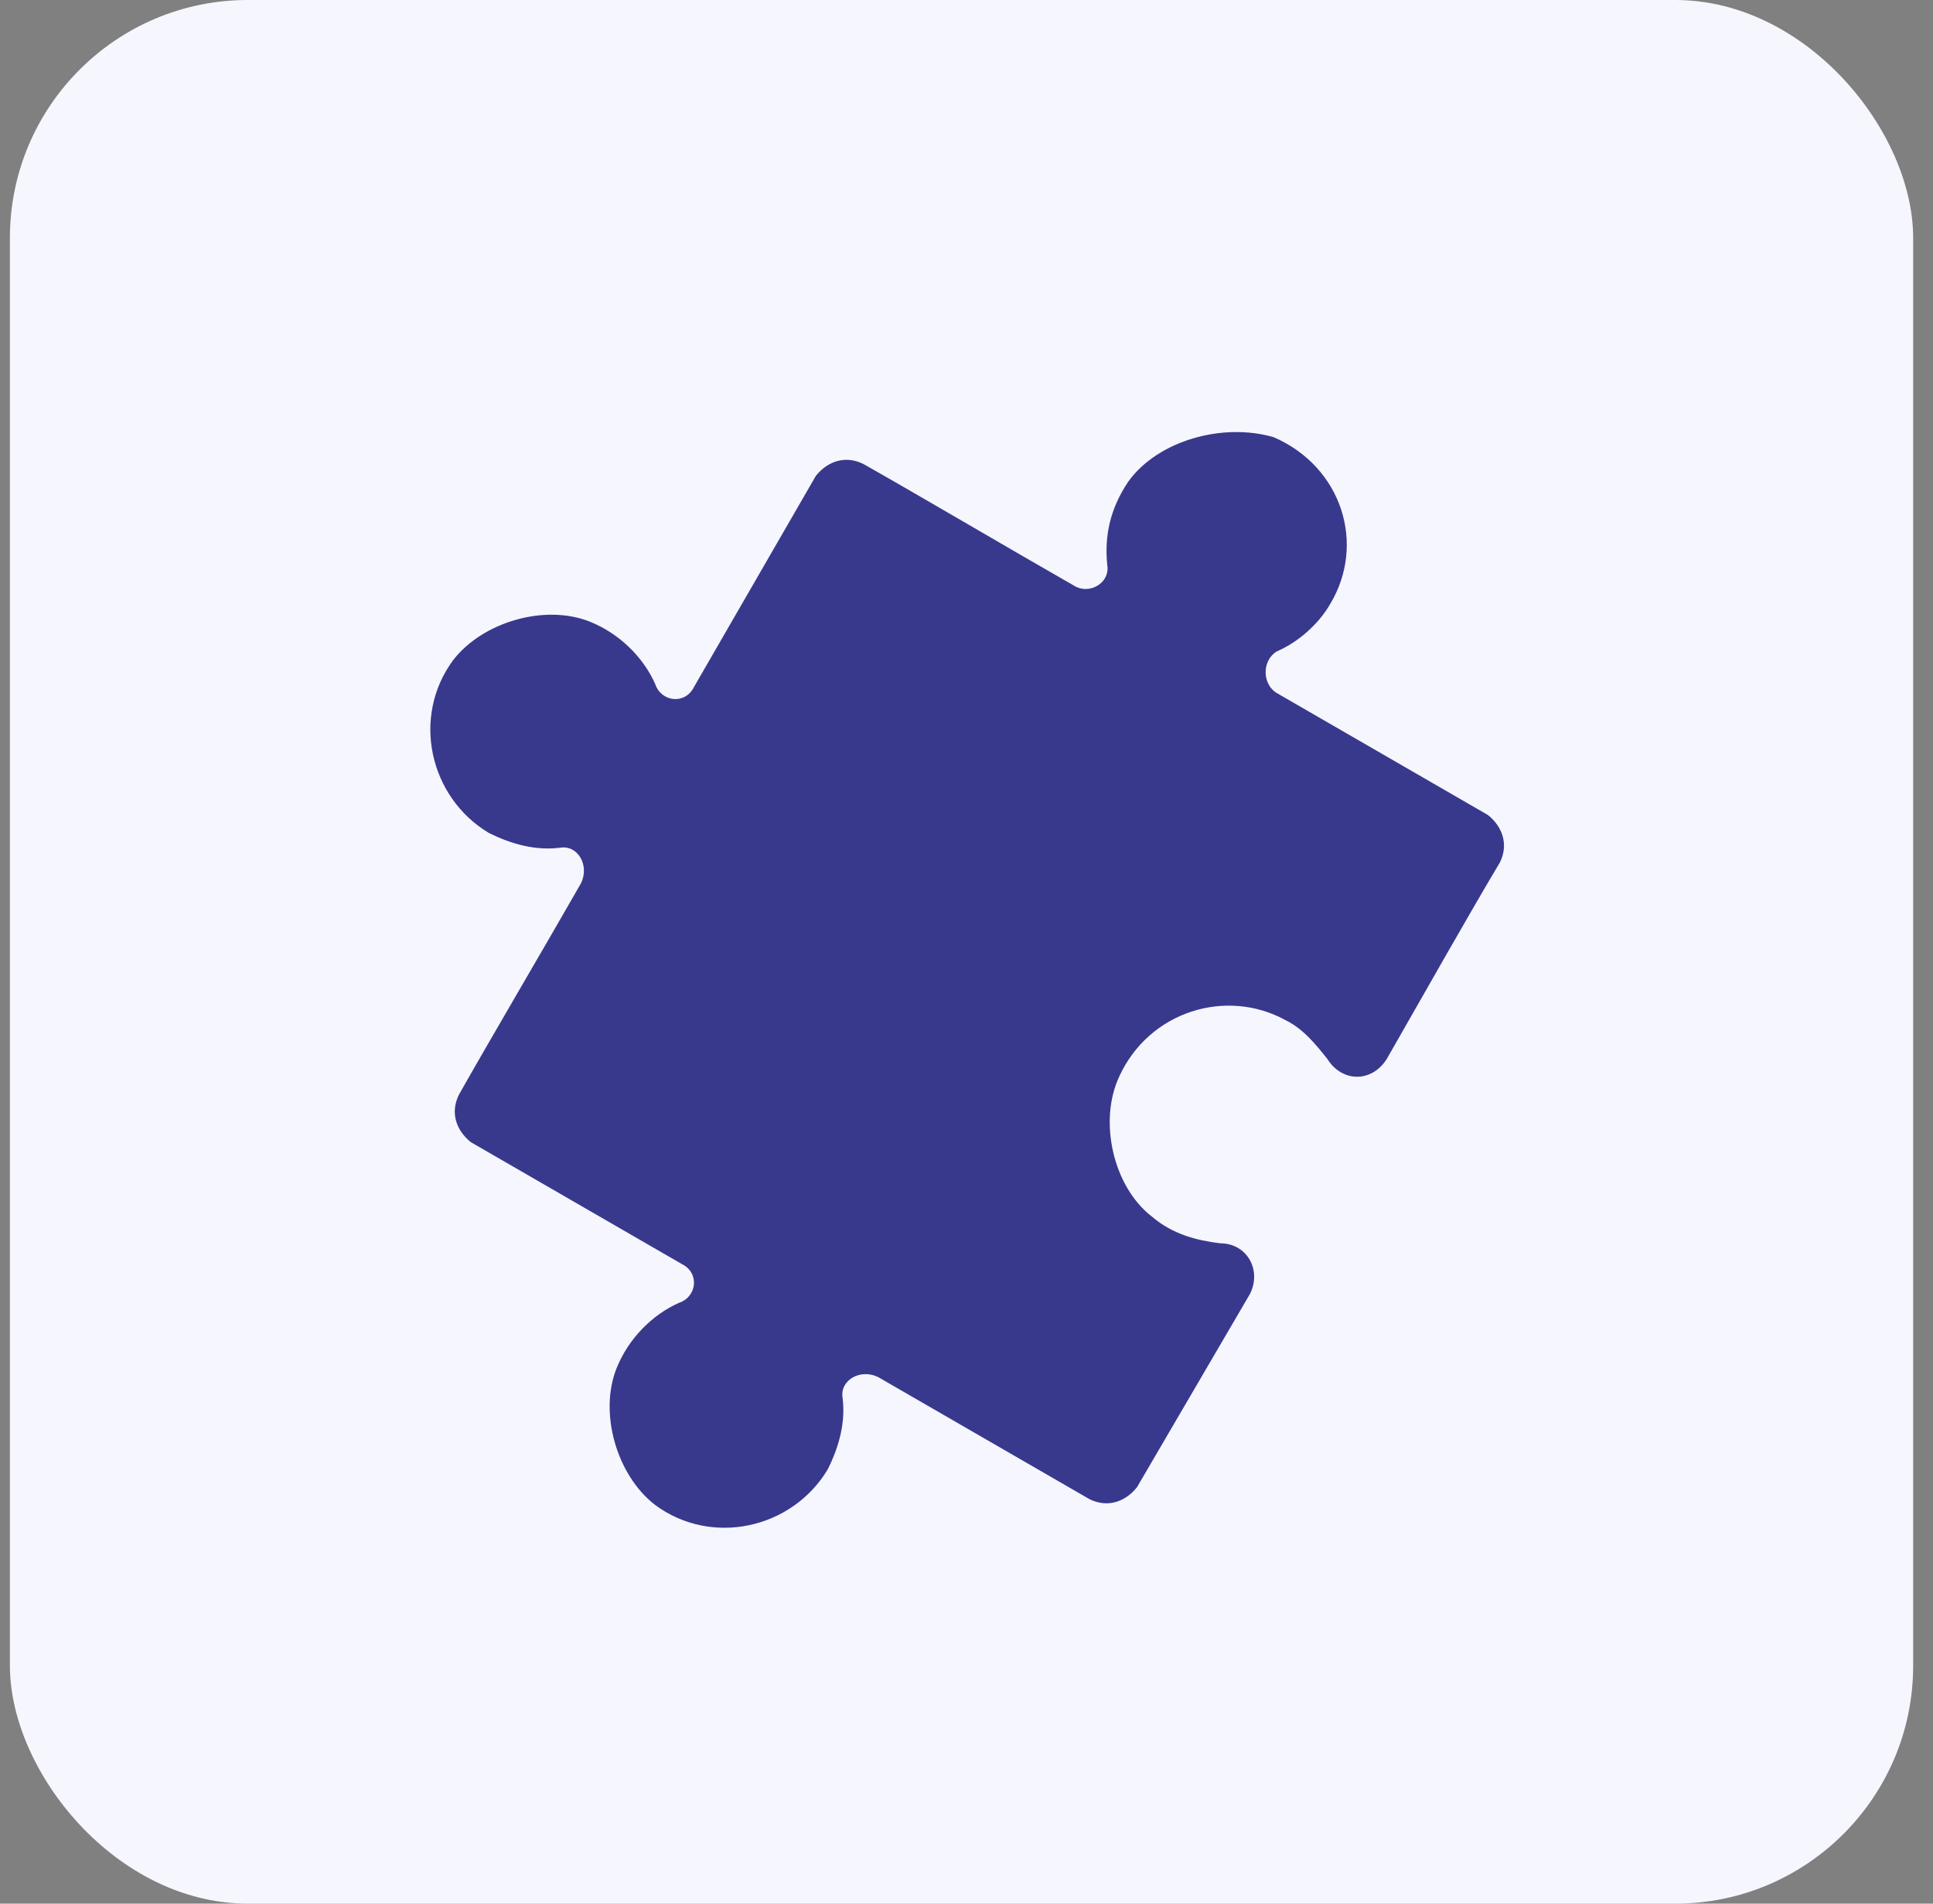
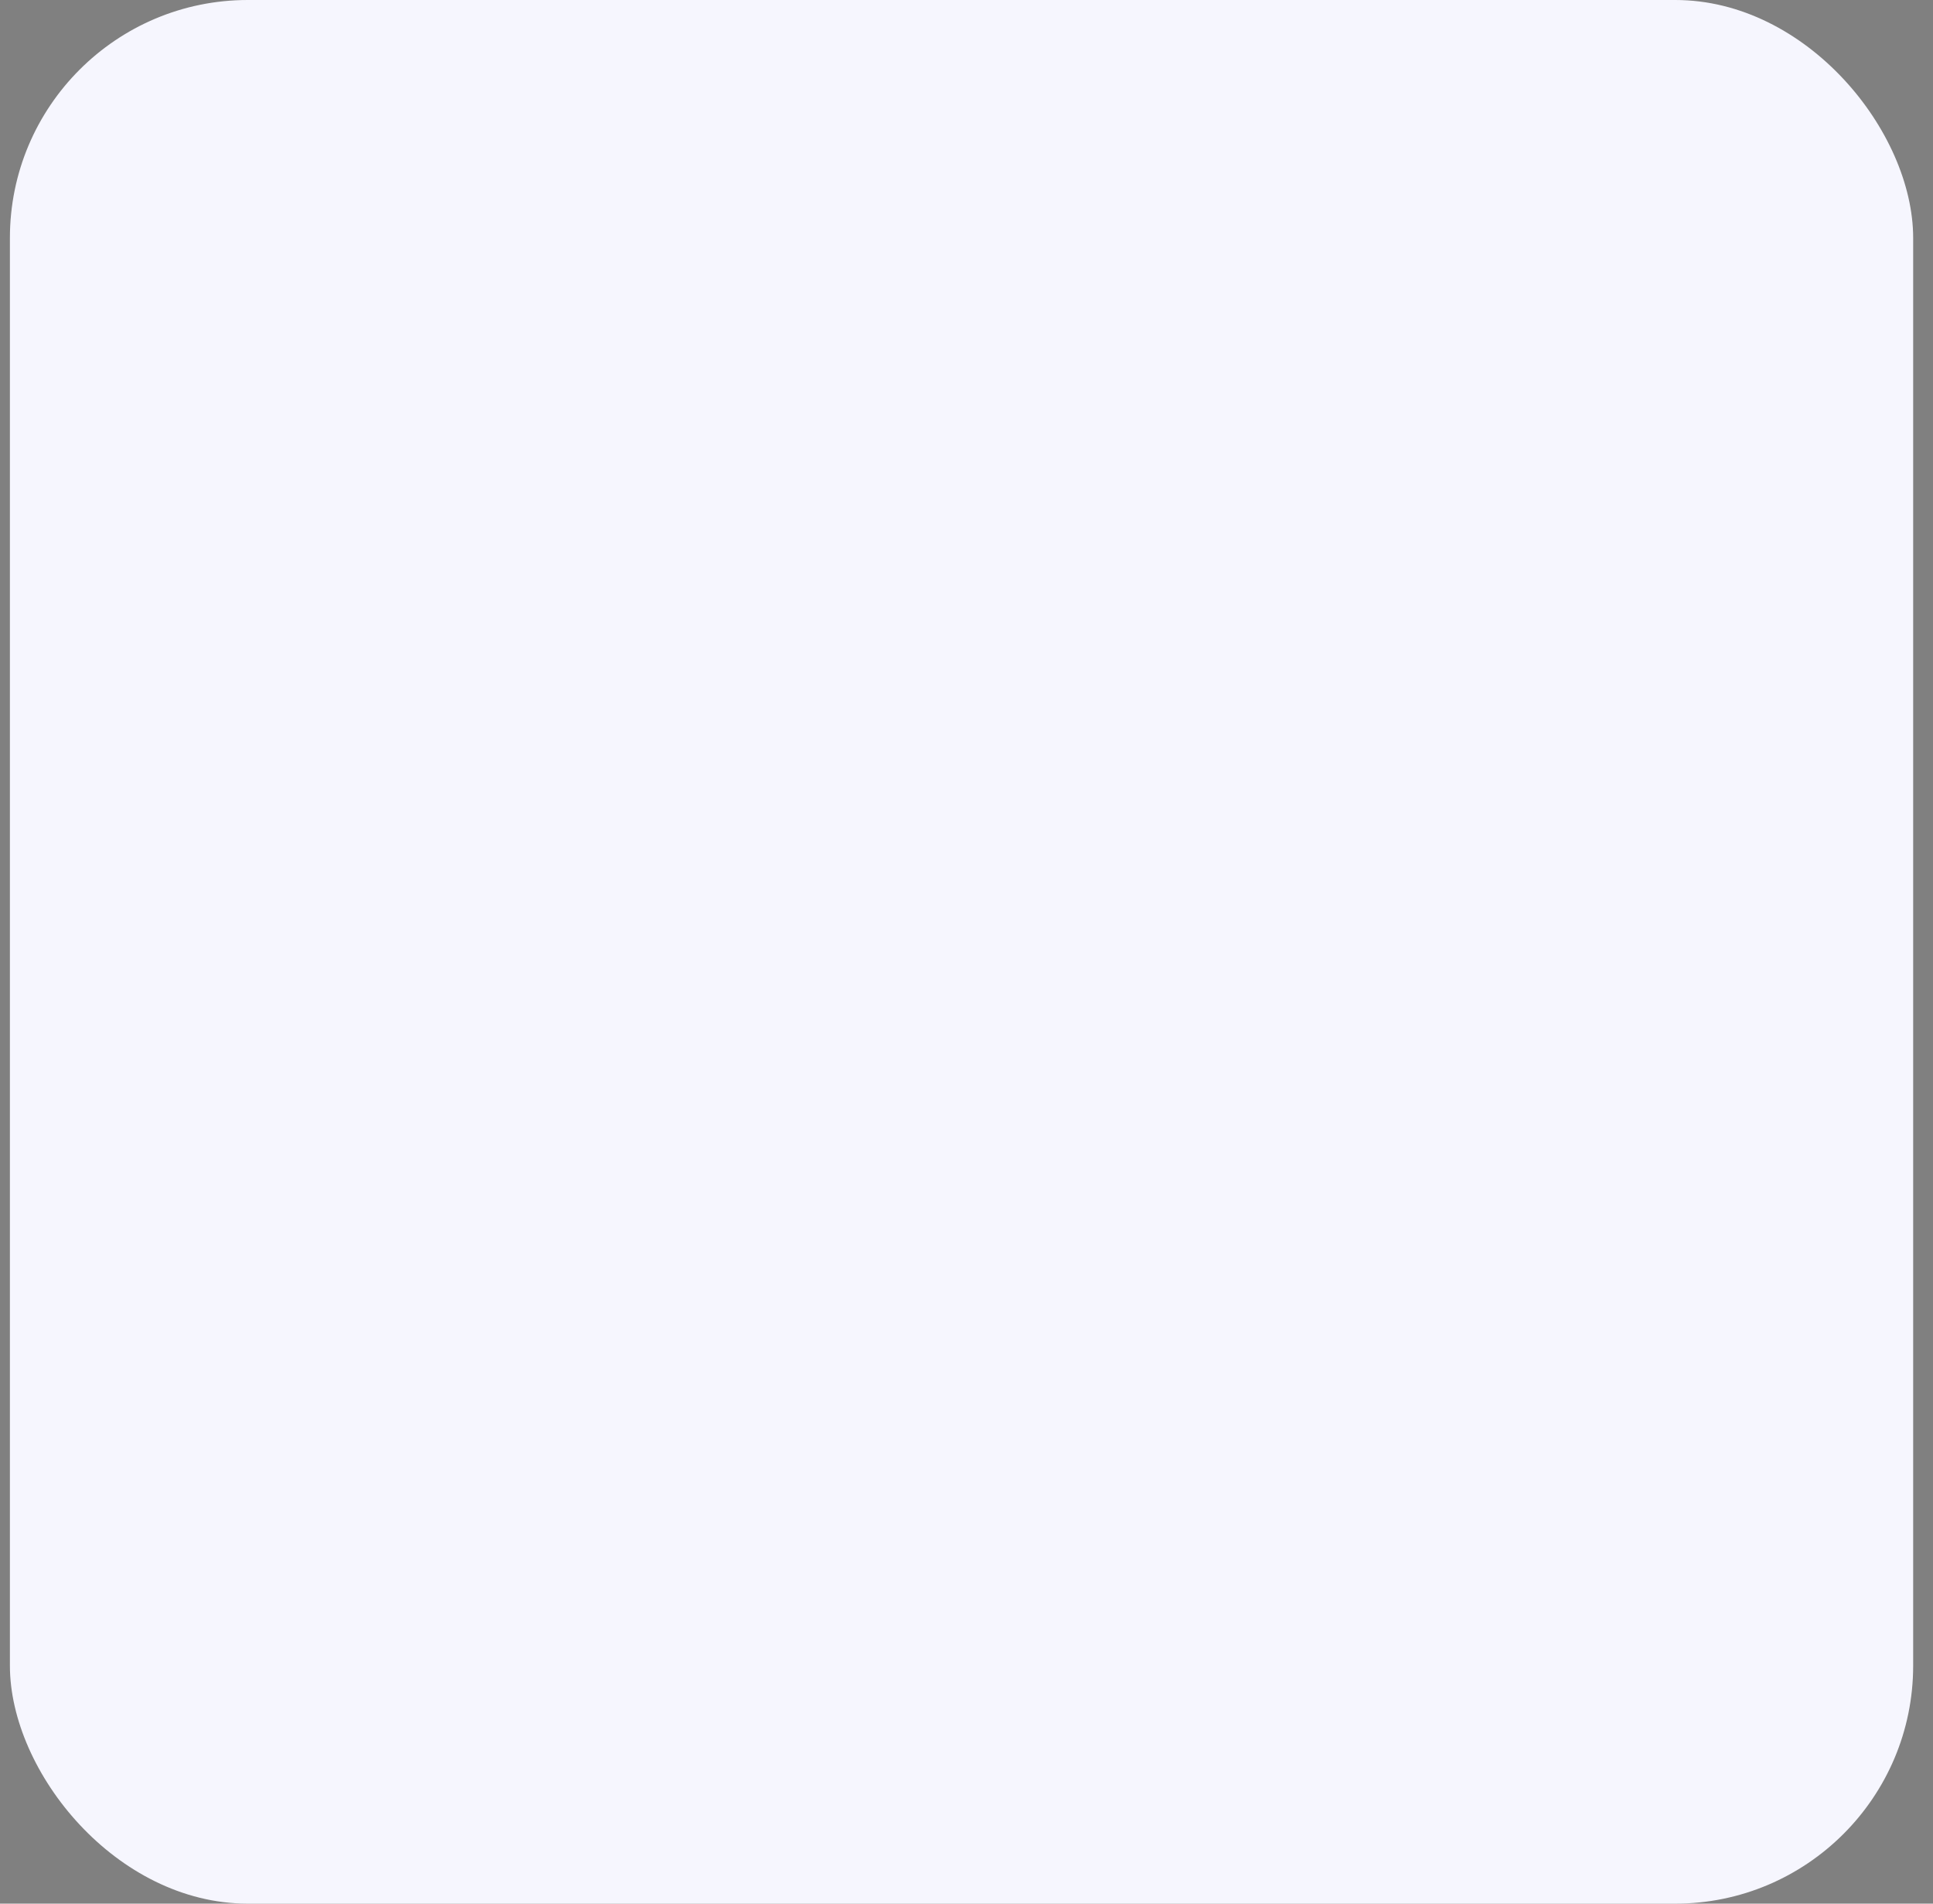
<svg xmlns="http://www.w3.org/2000/svg" viewBox="0 0 65 64">
  <rect x="0" y="0" width="65" height="64" fill="#808080" stroke="none" />
  <rect x="0.333" width="64" height="64" rx="8" fill="#F6F6FE" />
-   <path d="M37.934 16.2C37.334 17.1 37.133 18 37.233 19C37.334 19.6 36.633 20 36.133 19.7C34.033 18.5 30.634 16.5 29.034 15.6C28.433 15.3 27.834 15.5 27.433 16L23.334 23.1C23.034 23.7 22.233 23.6 22.034 23C21.634 22.1 20.834 21.3 19.834 20.9C18.334 20.3 16.233 20.9 15.233 22.2C13.834 24.1 14.434 26.8 16.433 28C17.233 28.4 18.034 28.6 18.834 28.5C19.433 28.4 19.834 29.1 19.534 29.7C18.334 31.8 16.334 35.2 15.434 36.8C15.133 37.4 15.334 38 15.834 38.4L22.933 42.5C23.534 42.8 23.433 43.6 22.834 43.8C21.933 44.2 21.134 45 20.733 46C20.134 47.5 20.733 49.6 22.034 50.6C23.933 52 26.634 51.4 27.834 49.4C28.233 48.6 28.433 47.8 28.334 47C28.233 46.4 28.933 46 29.534 46.3L36.633 50.4C37.233 50.7 37.834 50.5 38.233 50L42.033 43.5C42.434 42.7 41.934 41.8 41.033 41.8C40.233 41.7 39.434 41.5 38.733 40.9C37.434 39.9 36.934 37.7 37.633 36.2C38.633 34 41.233 33.2 43.233 34.3C43.834 34.6 44.233 35.1 44.633 35.6C45.133 36.4 46.133 36.4 46.633 35.6C47.834 33.5 49.533 30.5 50.434 29C50.733 28.4 50.533 27.8 50.033 27.4L42.934 23.3C42.434 23 42.434 22.2 42.934 21.9C43.633 21.6 44.334 21 44.733 20.3C45.934 18.3 45.133 15.7 42.834 14.7C41.133 14.2 38.934 14.8 37.934 16.2Z" fill="#38398D" />
</svg>